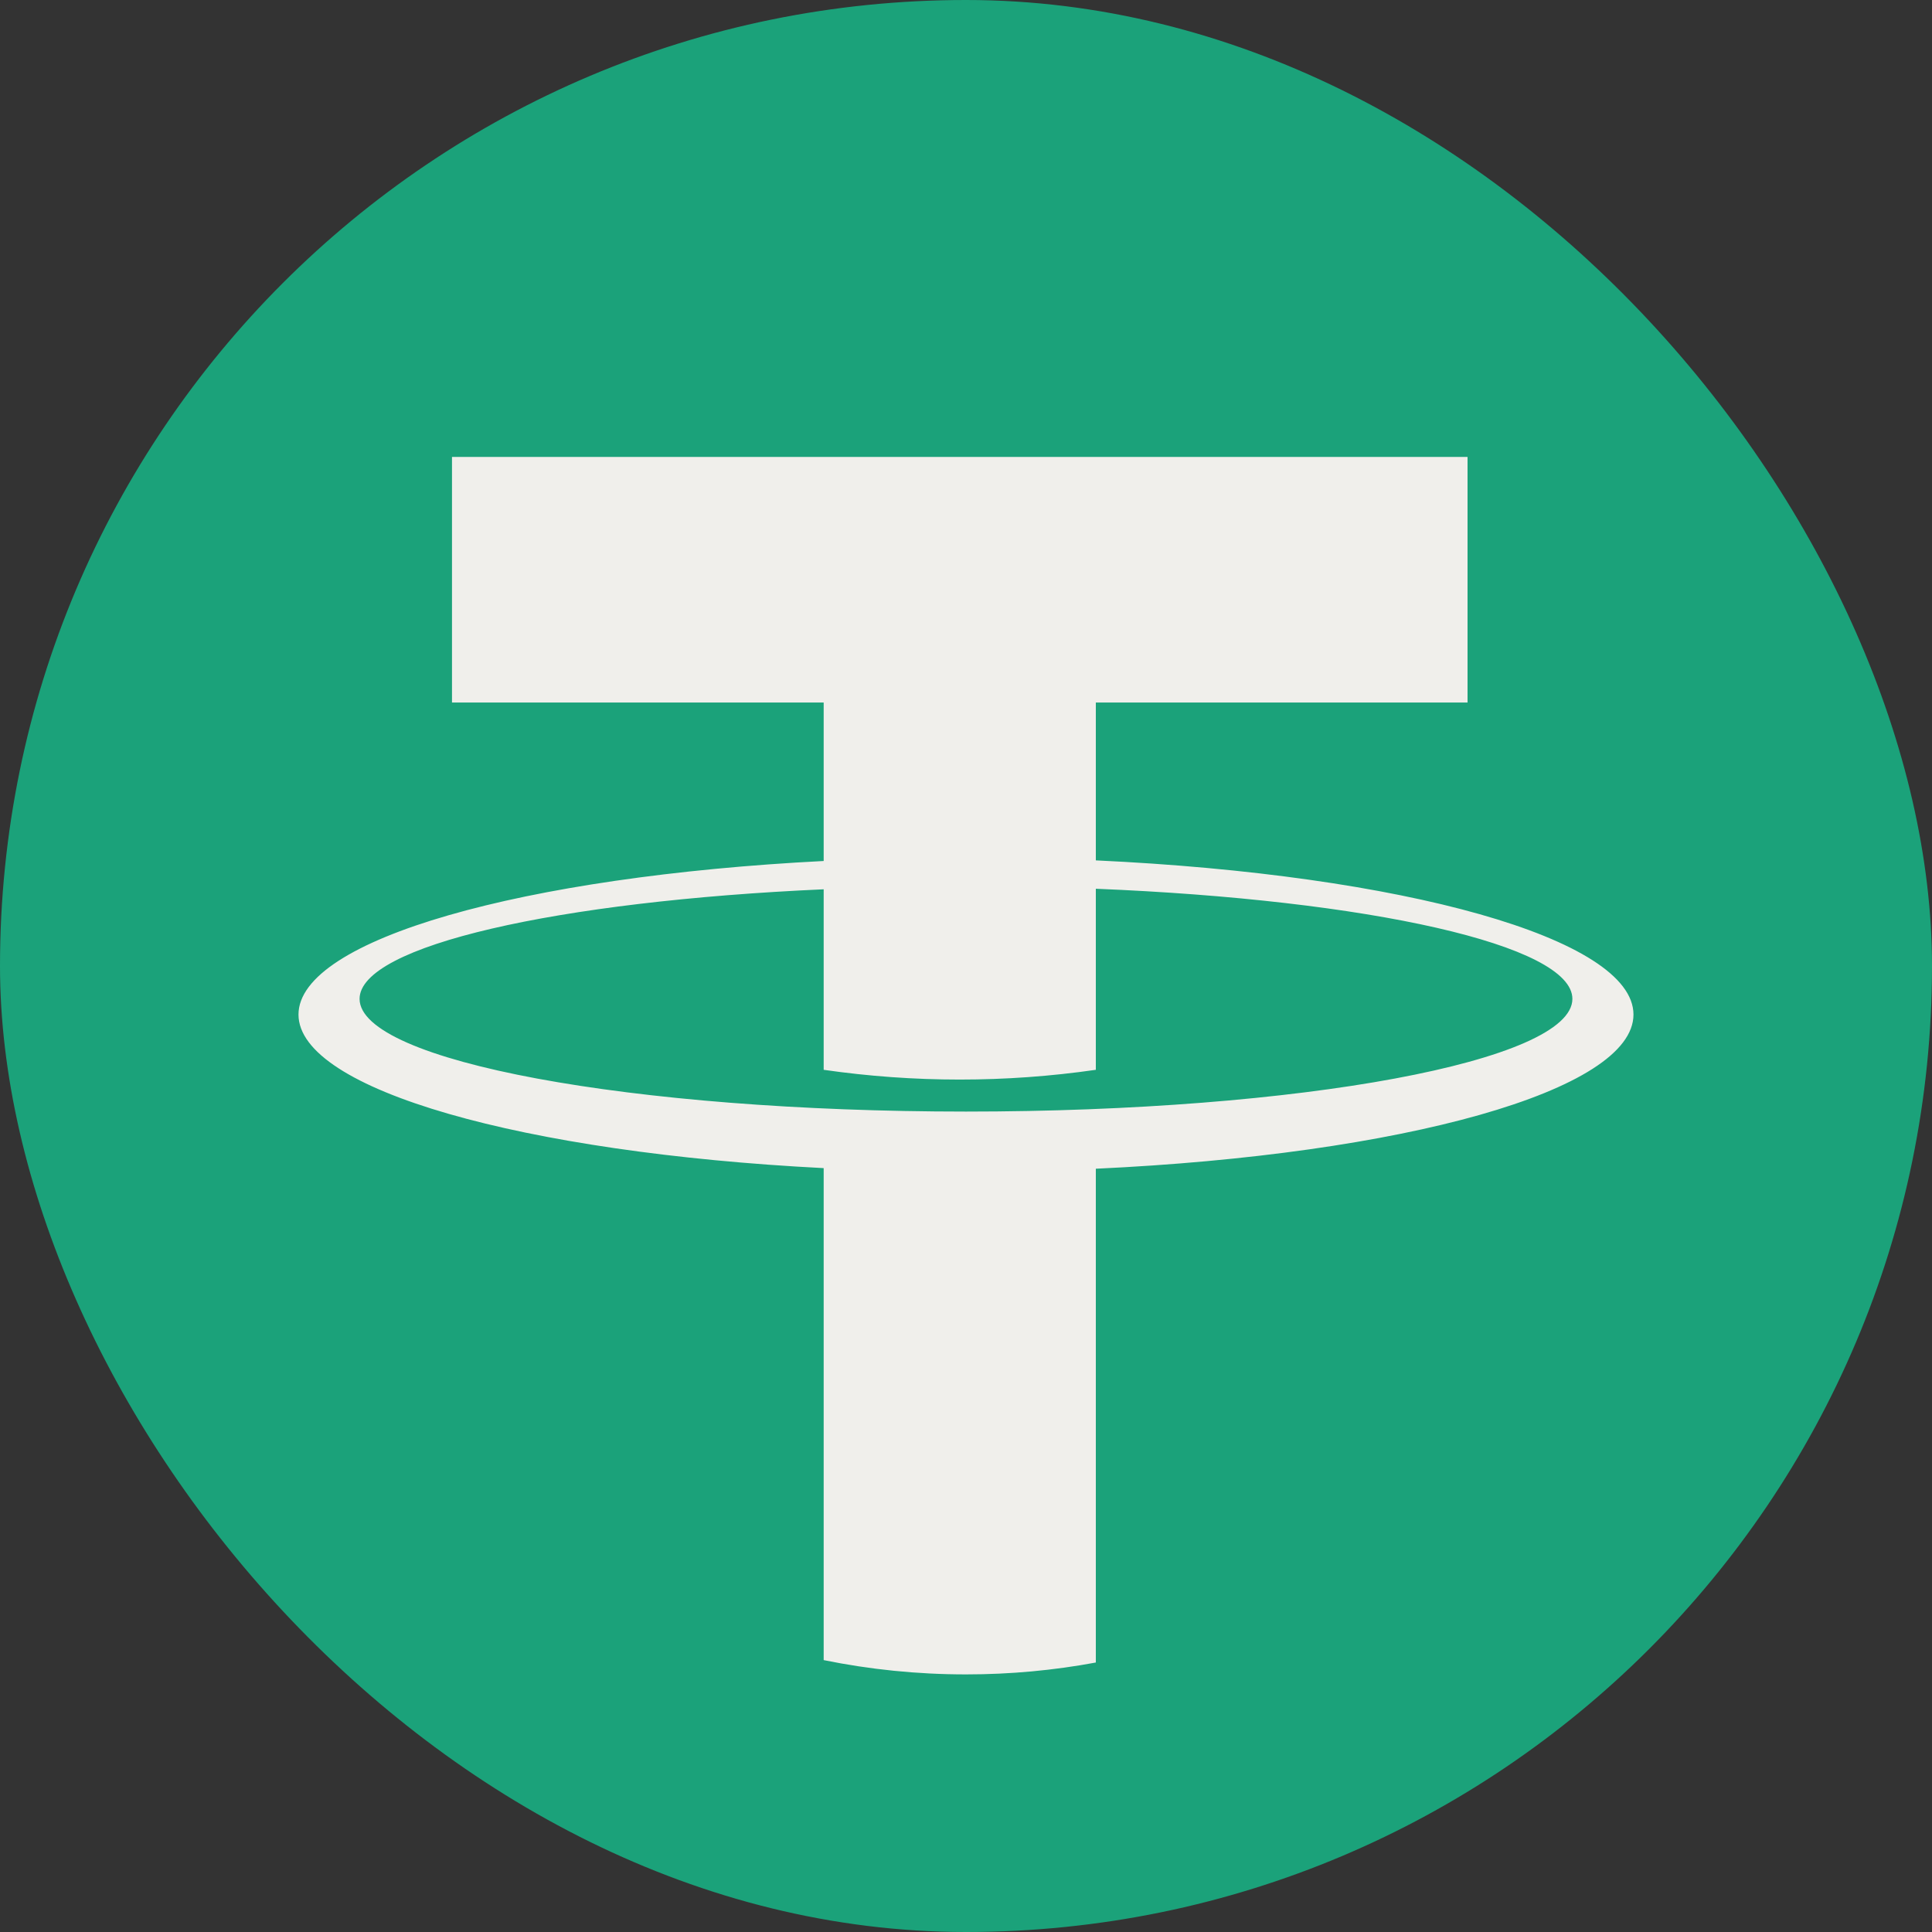
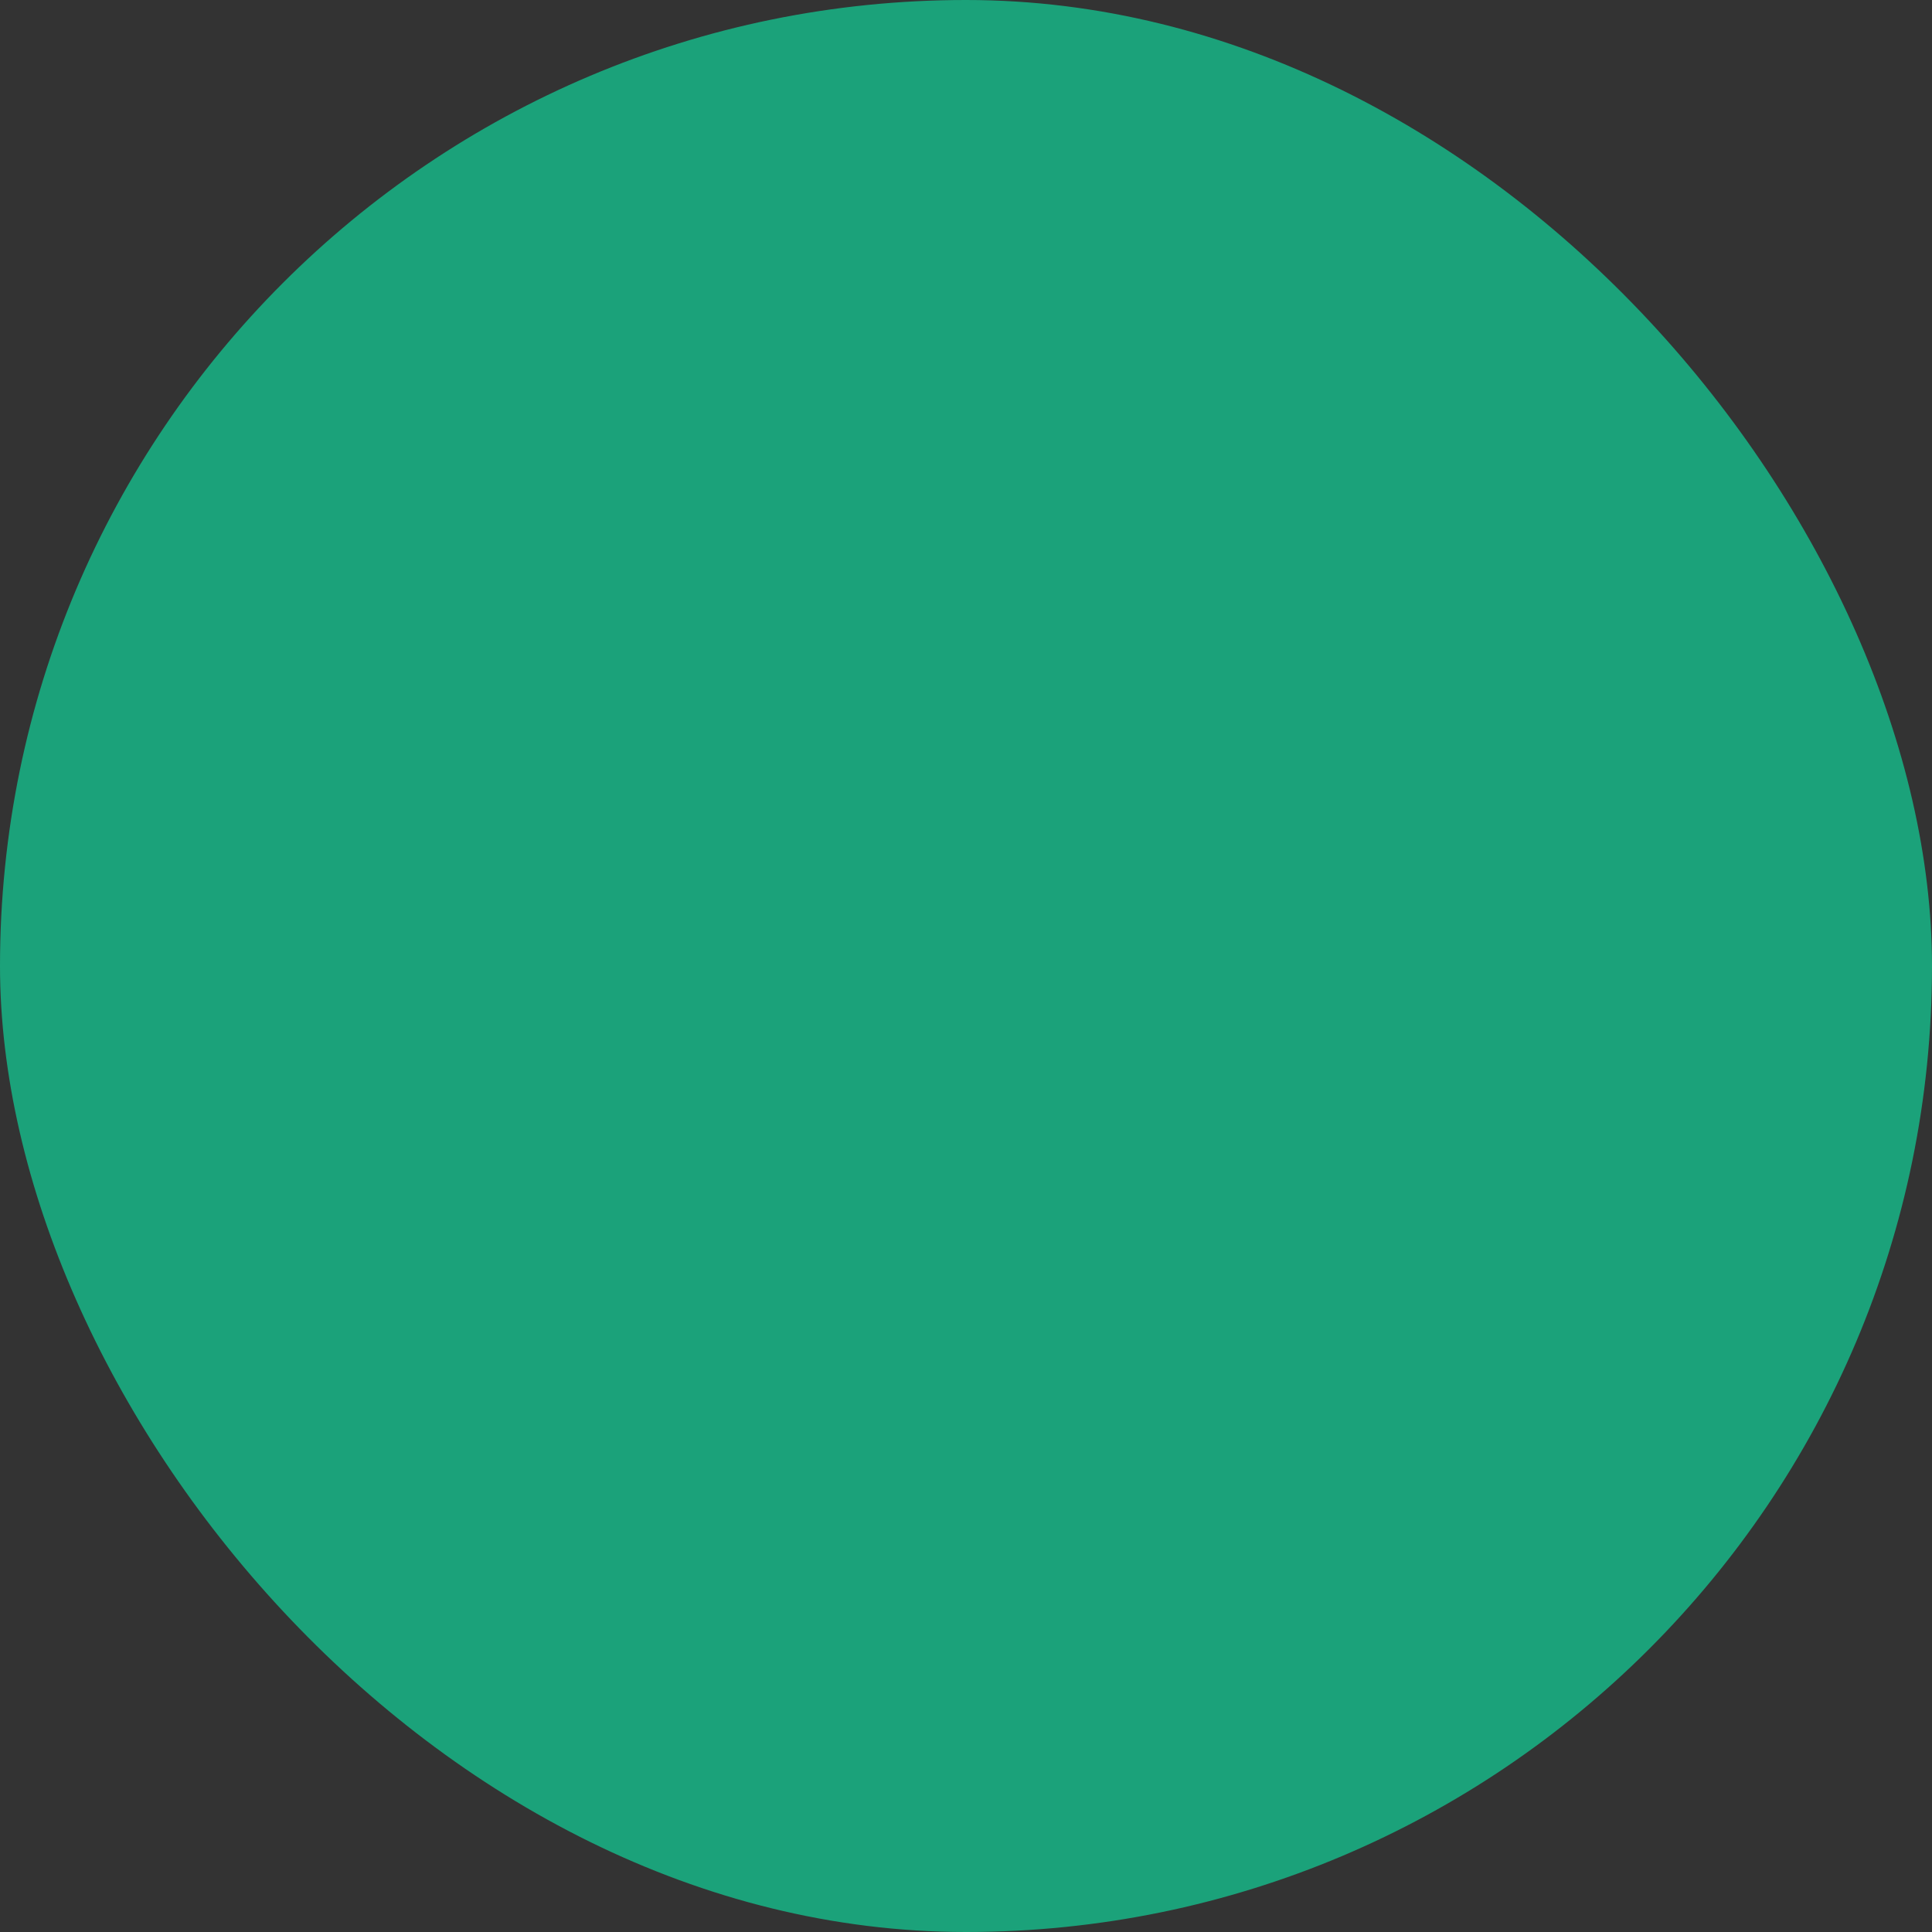
<svg xmlns="http://www.w3.org/2000/svg" width="60" height="60" viewBox="0 0 60 60" fill="none">
  <rect x="0" y="0" width="60" height="60" fill="#333333" stroke="none" />
  <rect y="-0" width="60" height="60" rx="30" fill="#1BA27A" />
  <path d="M52 30C52 40.773 44.257 49.737 34.032 51.631C32.725 51.873 31.378 52 30 52C28.486 52 27.008 51.847 25.58 51.555C15.548 49.51 8 40.636 8 30C8 24.135 10.295 18.805 14.037 14.862C14.253 14.633 14.475 14.409 14.701 14.19C18.66 10.358 24.055 8 30 8C35.945 8 41.34 10.358 45.298 14.19C45.392 14.28 45.484 14.372 45.576 14.463C49.546 18.442 52 23.935 52 30Z" fill="#1BA27A" />
-   <path d="M34.032 26.72V21.817H45.576V14.191H14.037V21.817H25.58V26.739C16.256 27.215 9.27 29.169 9.27 31.508C9.27 33.846 16.256 35.8 25.58 36.277V51.556C27.008 51.847 28.486 52 30 52C31.377 52 32.725 51.874 34.032 51.631V36.296C43.55 35.854 50.729 33.878 50.729 31.508C50.729 29.137 43.55 27.162 34.032 26.72ZM30 34.521C19.599 34.521 11.167 32.955 11.167 31.021C11.167 29.371 17.311 27.987 25.58 27.618V33.224C26.982 33.426 28.394 33.527 29.806 33.527C31.218 33.527 32.631 33.426 34.032 33.224V27.601C42.495 27.945 48.832 29.345 48.832 31.021C48.832 32.954 40.4 34.521 30 34.521Z" fill="#F0EFEB" />
</svg>